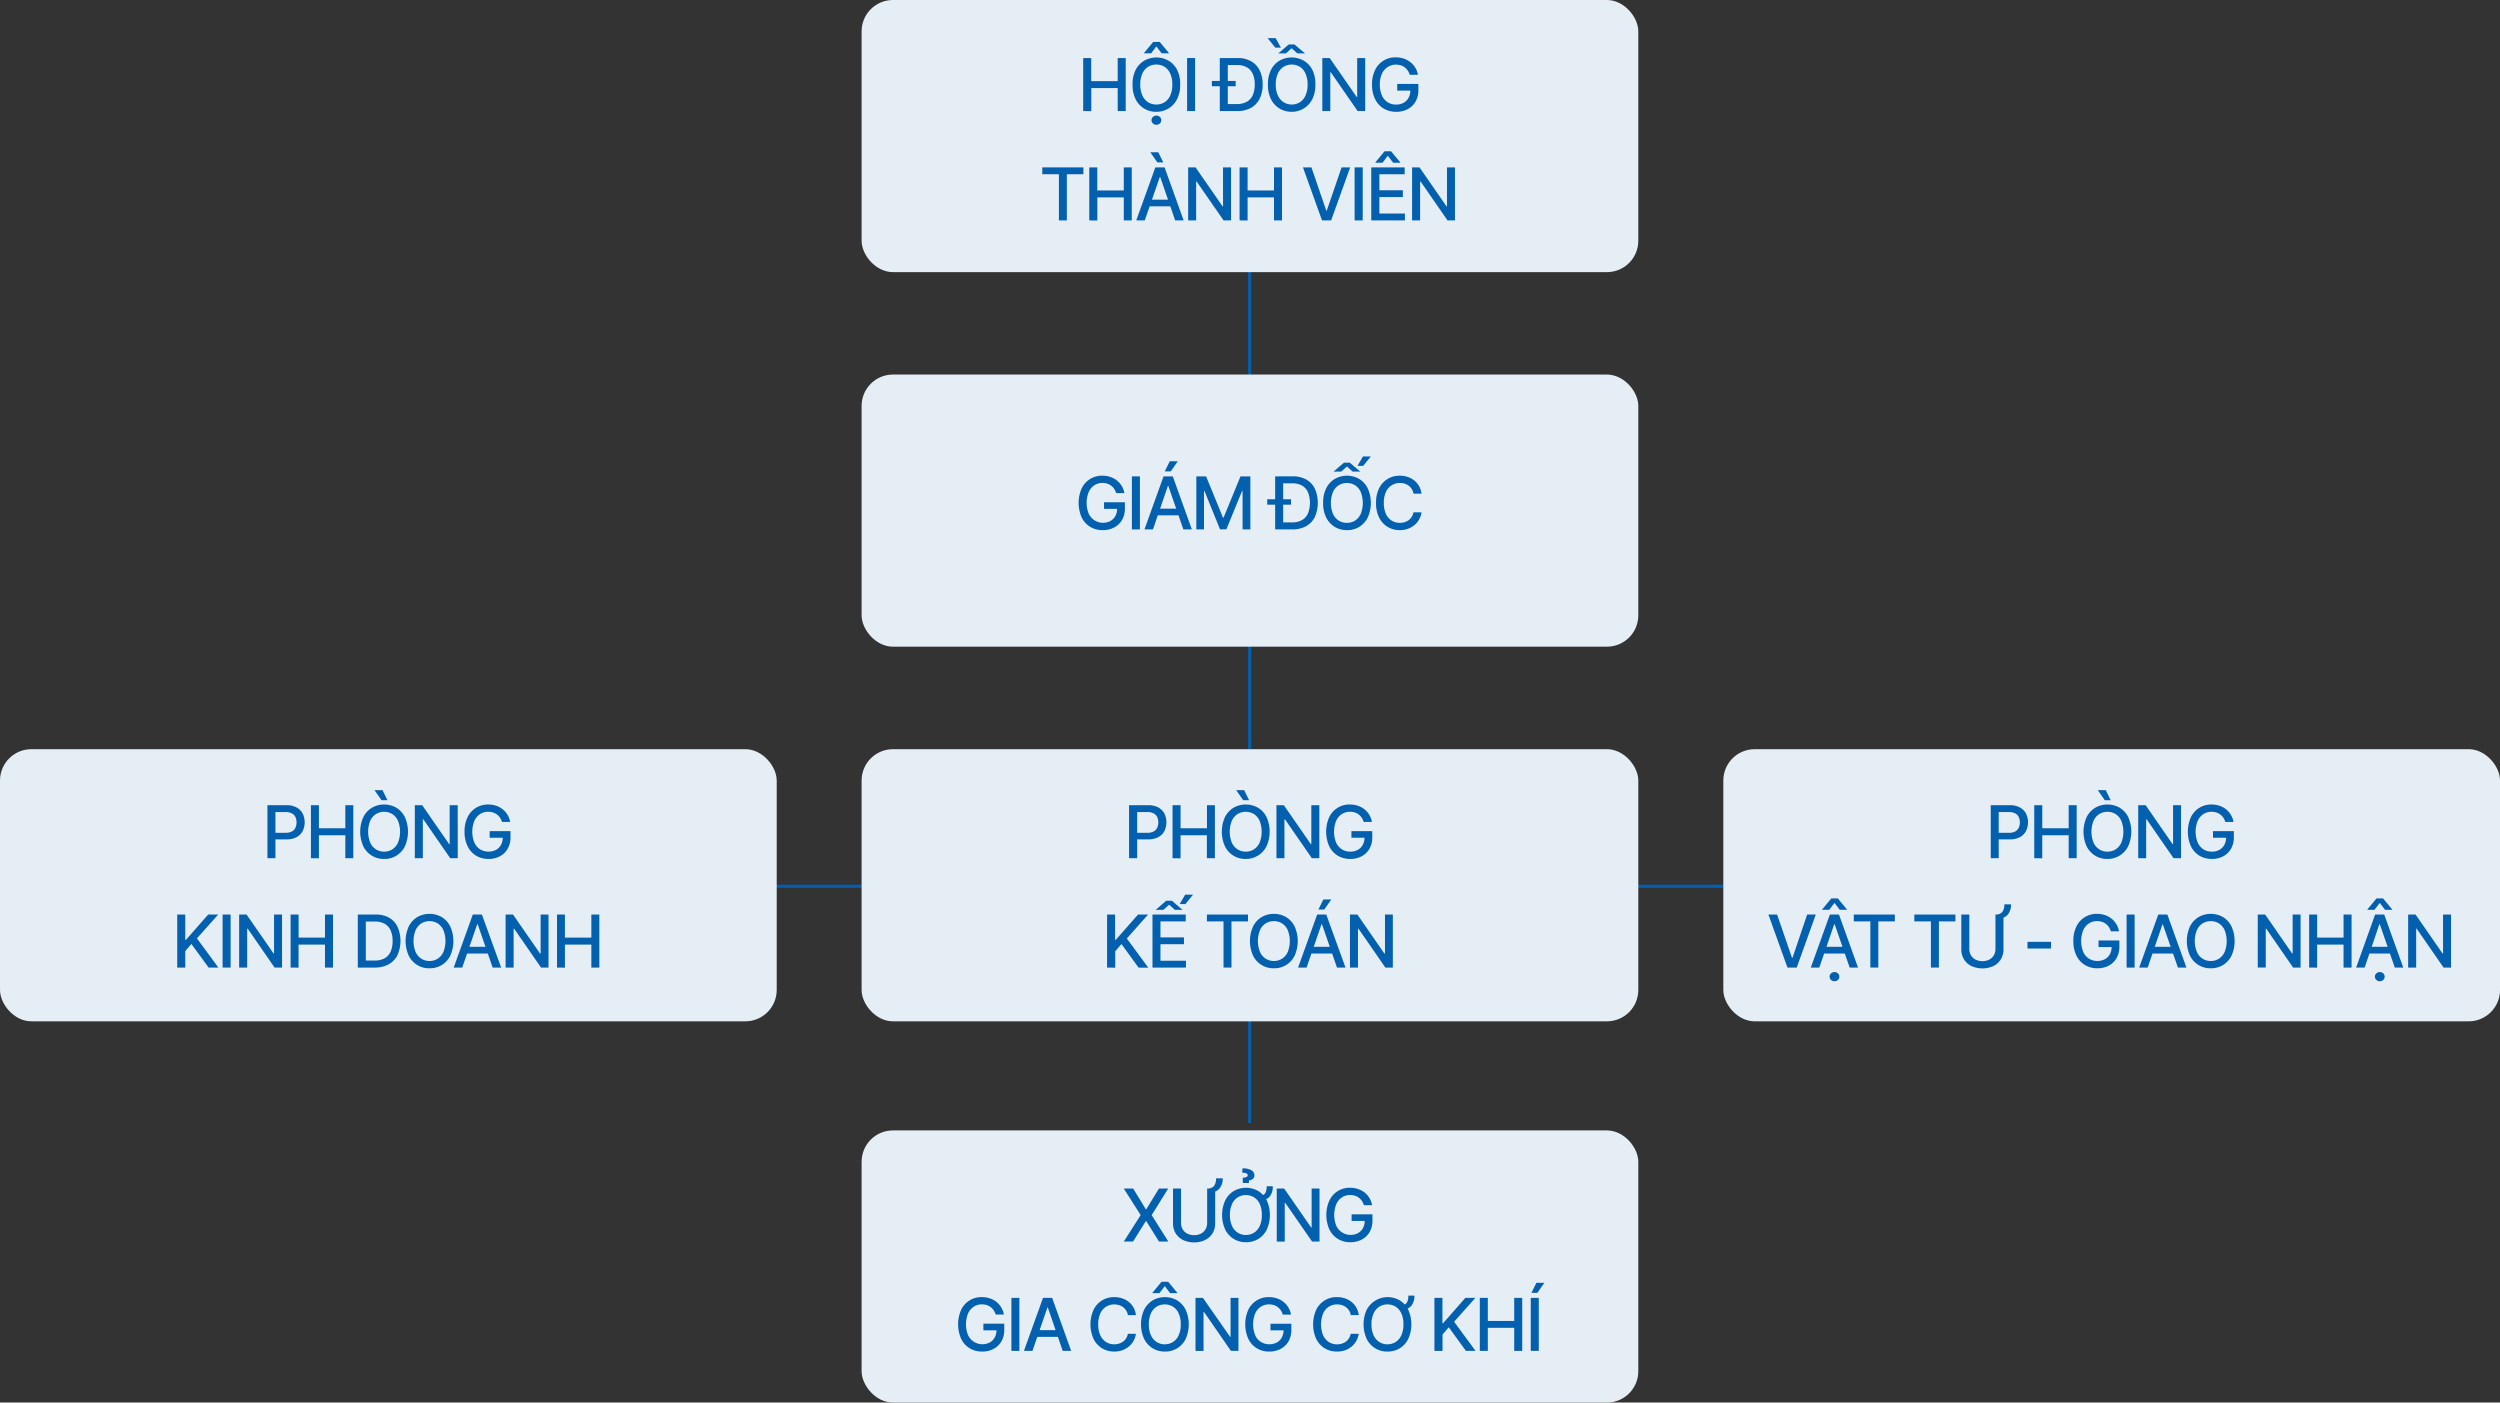
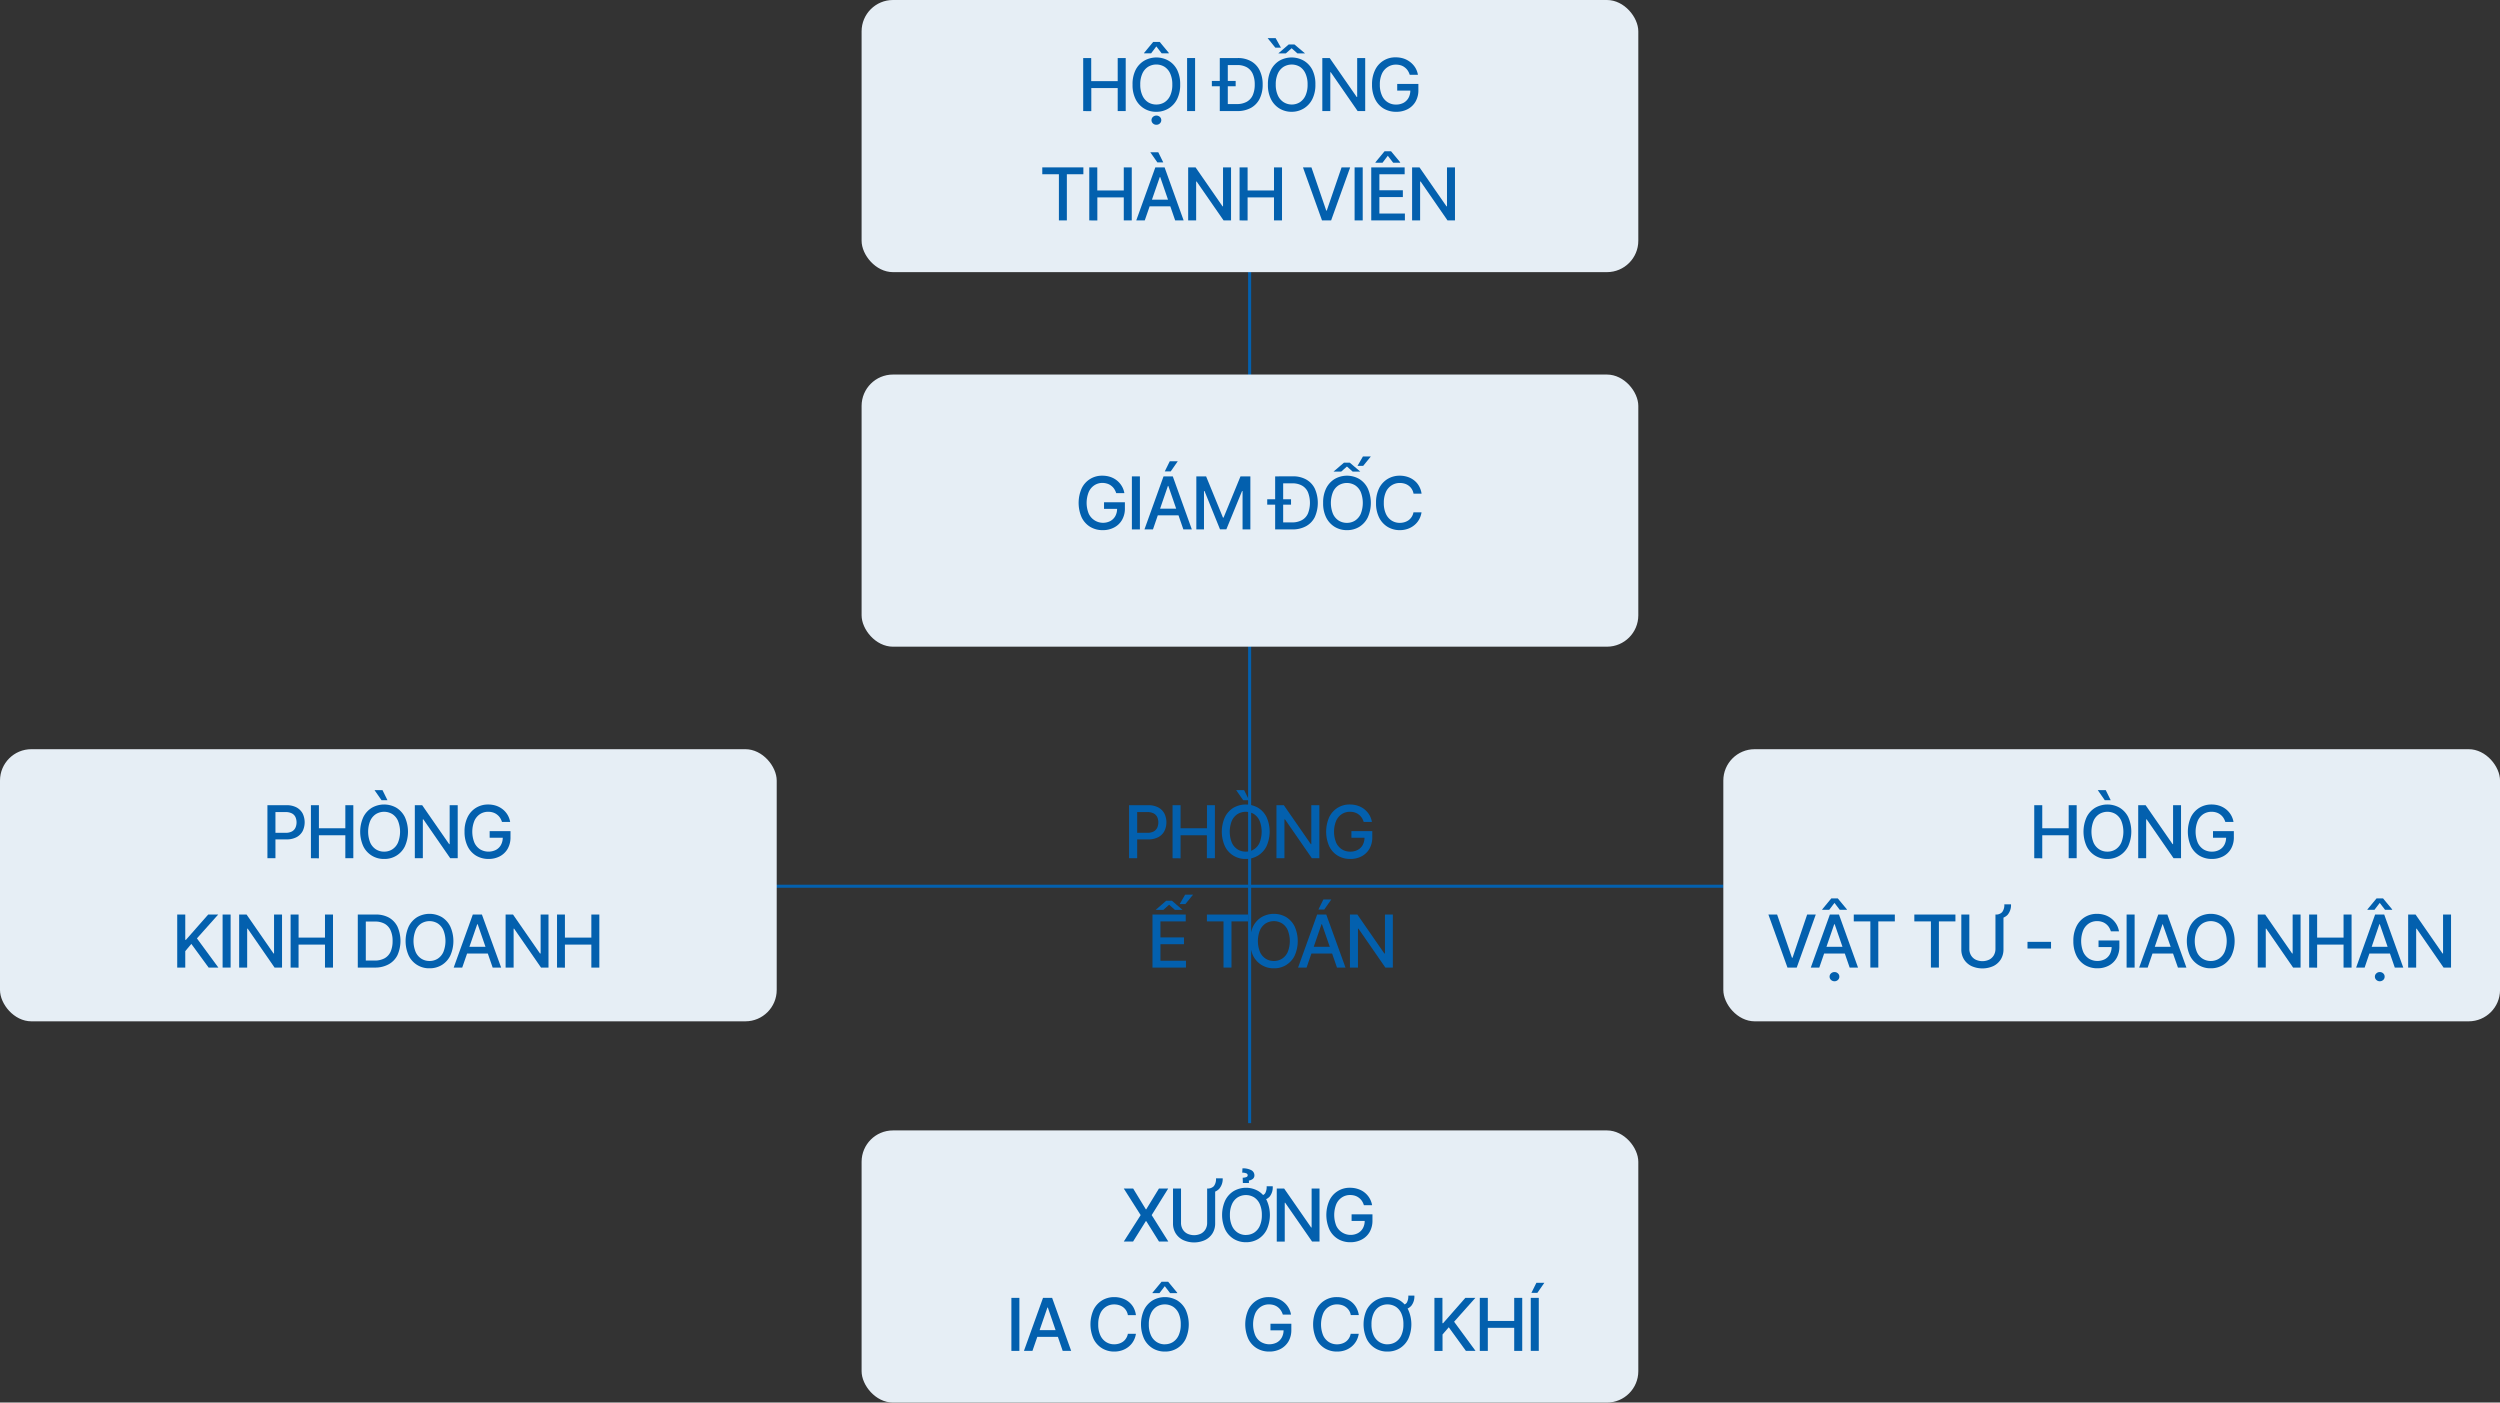
<svg xmlns="http://www.w3.org/2000/svg" viewBox="0 0 823.12 461.79">
  <rect x="0" y="0" width="823.12" height="461.79" fill="#333333" stroke="none" />
  <defs>
    <style>.cls-1{fill:none;}.cls-1,.cls-2{stroke:#0360ae;stroke-miterlimit:10;}.cls-2,.cls-4{fill:#0360ae;}.cls-3{fill:#e6eef5;}</style>
  </defs>
  <title>so-do-to-chuc</title>
  <g id="Layer_2" data-name="Layer 2">
    <g id="Layer_1-2" data-name="Layer 1">
      <line class="cls-1" x1="255.44" y1="291.79" x2="567.44" y2="291.79" />
      <line class="cls-2" x1="411.44" y1="88.79" x2="411.44" y2="369.79" />
      <rect class="cls-3" x="283.68" y="123.32" width="255.73" height="89.6" rx="10.33" />
-       <rect class="cls-3" x="283.68" y="246.67" width="255.73" height="89.6" rx="10.33" />
      <rect class="cls-3" x="283.68" width="255.73" height="89.6" rx="10.33" />
      <rect class="cls-3" x="283.68" y="372.19" width="255.73" height="89.6" rx="10.33" />
      <rect class="cls-3" x="567.4" y="246.67" width="255.73" height="89.6" rx="10.33" />
      <rect class="cls-3" y="246.67" width="255.73" height="89.6" rx="10.33" />
      <path class="cls-4" d="M356.64,36.57V19.11h2.64v7.6H368v-7.6h2.64V36.57H368V29h-8.69v7.6Z" />
      <path class="cls-4" d="M380.73,36.81a7.41,7.41,0,0,1-6.84-4.17,10.32,10.32,0,0,1-1-4.79,10.41,10.41,0,0,1,1-4.81A7.51,7.51,0,0,1,376.7,20a8.1,8.1,0,0,1,8.08,0A7.4,7.4,0,0,1,387.57,23a10.41,10.41,0,0,1,1,4.81,10.37,10.37,0,0,1-1,4.8,7.52,7.52,0,0,1-2.79,3.08A7.62,7.62,0,0,1,380.73,36.81Zm0-2.4a4.94,4.94,0,0,0,2.7-.75,5.1,5.1,0,0,0,1.87-2.22,8.39,8.39,0,0,0,.68-3.59,8.44,8.44,0,0,0-.68-3.6A5.1,5.1,0,0,0,383.43,22,5.22,5.22,0,0,0,378,22a5.12,5.12,0,0,0-1.88,2.22,8.44,8.44,0,0,0-.69,3.6,8.39,8.39,0,0,0,.69,3.59A5.12,5.12,0,0,0,378,33.66,5,5,0,0,0,380.73,34.41Zm1.75-16.84-1.76-2.29L379,17.57h-2.31v-.15l3-3.62h2.14l3,3.62v.15Zm-1.75,23.51a1.59,1.59,0,0,1-1.13-.44,1.45,1.45,0,0,1-.47-1.08,1.42,1.42,0,0,1,.47-1.07,1.7,1.7,0,0,1,2.28,0,1.42,1.42,0,0,1,.47,1.07,1.45,1.45,0,0,1-.47,1.08A1.61,1.61,0,0,1,380.73,41.08Z" />
      <path class="cls-4" d="M393.48,19.11V36.57h-2.63V19.11Z" />
      <path class="cls-4" d="M399,28.41V26.64h7.84v1.77Zm5.25-9.3V36.57h-2.64V19.11Zm3,17.46H403V34.26h4.16a6.62,6.62,0,0,0,3.31-.74,4.66,4.66,0,0,0,2-2.19,8.63,8.63,0,0,0,.65-3.51,8.41,8.41,0,0,0-.65-3.48,4.69,4.69,0,0,0-1.94-2.18,6.37,6.37,0,0,0-3.2-.74h-4.42V19.11h4.59a8.71,8.71,0,0,1,4.4,1.05,6.94,6.94,0,0,1,2.83,3,10.35,10.35,0,0,1,1,4.67,10.31,10.31,0,0,1-1,4.69,7,7,0,0,1-2.86,3A9.18,9.18,0,0,1,407.3,36.57Z" />
      <path class="cls-4" d="M420,12.56l1.75,3.14H419.9l-2.53-3.14Zm5.27,24.25a7.62,7.62,0,0,1-4-1.08,7.53,7.53,0,0,1-2.81-3.09,10.32,10.32,0,0,1-1-4.79,10.41,10.41,0,0,1,1-4.81A7.44,7.44,0,0,1,421.22,20a8.1,8.1,0,0,1,8.08,0A7.4,7.4,0,0,1,432.09,23a10.41,10.41,0,0,1,1,4.81,10.37,10.37,0,0,1-1,4.8,7.52,7.52,0,0,1-2.79,3.08A7.62,7.62,0,0,1,425.25,36.81Zm0-2.4a4.94,4.94,0,0,0,2.7-.75,5.1,5.1,0,0,0,1.87-2.22,8.39,8.39,0,0,0,.68-3.59,8.44,8.44,0,0,0-.68-3.6A5.1,5.1,0,0,0,428,22a5.22,5.22,0,0,0-5.39,0,5.12,5.12,0,0,0-1.88,2.22,8.44,8.44,0,0,0-.69,3.6,8.39,8.39,0,0,0,.69,3.59,5.12,5.12,0,0,0,1.88,2.22A5,5,0,0,0,425.25,34.41Zm.93-19.77,3.48,2.94h-2.51l-1.9-1.69-1.91,1.69h-2.48l3.42-2.94Z" />
      <path class="cls-4" d="M449.49,19.11V36.57H447l-8.85-12.79H438V36.57h-2.63V19.11h2.43l8.89,12.82h.16V19.11Z" />
      <path class="cls-4" d="M459.68,36.81a7.88,7.88,0,0,1-4.15-1.09,7.44,7.44,0,0,1-2.79-3.1,10.55,10.55,0,0,1-1-4.77,10.58,10.58,0,0,1,1-4.79,7.31,7.31,0,0,1,6.82-4.18,8.37,8.37,0,0,1,2.63.41,7.31,7.31,0,0,1,2.18,1.19A7.1,7.1,0,0,1,466,22.31a6.65,6.65,0,0,1,.85,2.32h-2.7a5.46,5.46,0,0,0-.65-1.4,4.31,4.31,0,0,0-1-1.05,4,4,0,0,0-1.29-.67,5.38,5.38,0,0,0-1.6-.23,4.78,4.78,0,0,0-2.66.76A5.12,5.12,0,0,0,455,24.26a8.34,8.34,0,0,0-.69,3.58,8.39,8.39,0,0,0,.69,3.59,4.94,4.94,0,0,0,4.64,3,5.16,5.16,0,0,0,2.48-.58,4.17,4.17,0,0,0,1.64-1.64,5,5,0,0,0,.58-2.5l.69.13h-5V27.64H467v2a7.46,7.46,0,0,1-.93,3.8,6.44,6.44,0,0,1-2.58,2.49A7.93,7.93,0,0,1,459.68,36.81Z" />
      <path class="cls-4" d="M343.17,57.37V55.11H356.7v2.26h-5.44v15.2h-2.62V57.37Z" />
      <path class="cls-4" d="M358.64,72.57V55.11h2.64v7.6H370v-7.6h2.63V72.57H370V65h-8.7v7.6Z" />
      <path class="cls-4" d="M376.91,72.57h-2.8l6.28-17.46h3.05l6.27,17.46h-2.79L382,58.29h-.14Zm.47-6.83h9.06v2.2h-9.06Zm3.68-12.27-2.32-3.33h2.63L383,53.47Z" />
      <path class="cls-4" d="M405.32,55.11V72.57h-2.46L394,59.78h-.17V72.57H391.2V55.11h2.44l8.88,12.82h.16V55.11Z" />
      <path class="cls-4" d="M408.13,72.57V55.11h2.64v7.6h8.69v-7.6h2.64V72.57h-2.64V65h-8.69v7.6Z" />
      <path class="cls-4" d="M431.79,55.11l4.87,14.22h.18l4.87-14.22h2.83l-6.27,17.46h-3L429,55.11Z" />
      <path class="cls-4" d="M448.67,55.11V72.57H446V55.11Z" />
      <path class="cls-4" d="M451.48,72.57V55.11h11v2.26h-8.32v5.27h7.73v2.25h-7.73v5.42h8.4v2.26Zm7.21-19-1.76-2.29-1.73,2.29h-2.33v-.15l3-3.62H458l3,3.62v.15Z" />
      <path class="cls-4" d="M479.05,55.11V72.57h-2.46l-8.84-12.79h-.18V72.57h-2.64V55.11h2.44l8.88,12.82h.17V55.11Z" />
      <path class="cls-4" d="M363.09,174.55a7.89,7.89,0,0,1-4.16-1.09,7.44,7.44,0,0,1-2.79-3.1,11.87,11.87,0,0,1,0-9.56,7.34,7.34,0,0,1,6.82-4.18,8.33,8.33,0,0,1,2.63.41,7.19,7.19,0,0,1,2.18,1.19,6.91,6.91,0,0,1,1.58,1.83,6.73,6.73,0,0,1,.85,2.32h-2.69a5.83,5.83,0,0,0-.66-1.4,4.12,4.12,0,0,0-1-1.05,4,4,0,0,0-1.29-.67A5.33,5.33,0,0,0,363,159a4.8,4.8,0,0,0-2.66.76,5.1,5.1,0,0,0-1.87,2.22,9.53,9.53,0,0,0,0,7.17,5.22,5.22,0,0,0,7.11,2.4,4.17,4.17,0,0,0,1.64-1.64,5,5,0,0,0,.58-2.5l.7.13h-5v-2.18h6.87v2a7.43,7.43,0,0,1-.93,3.8,6.38,6.38,0,0,1-2.58,2.49A7.81,7.81,0,0,1,363.09,174.55Z" />
      <path class="cls-4" d="M375.31,156.85v17.46h-2.64V156.85Z" />
      <path class="cls-4" d="M379.61,174.31h-2.8l6.28-17.46h3.05l6.27,17.46h-2.79L384.67,160h-.14Zm.47-6.83h9.06v2.2h-9.06Zm3.42-12.27,1.64-3.33h2.63l-2.31,3.33Z" />
      <path class="cls-4" d="M393.89,156.85h3.22l5.55,13.57h.2l5.57-13.57h3.25v17.46h-2.57V161.68h-.17l-5.17,12.61h-2.08l-5.11-12.62h-.17v12.64h-2.52Z" />
      <path class="cls-4" d="M417.23,166.15v-1.77h7.84v1.77Zm5.25-9.3v17.46h-2.64V156.85Zm3,17.46h-4.31V172h4.16a6.62,6.62,0,0,0,3.31-.75,4.55,4.55,0,0,0,2-2.19,9.65,9.65,0,0,0,0-7,4.62,4.62,0,0,0-1.94-2.17,6.29,6.29,0,0,0-3.2-.75h-4.42v-2.31h4.59a8.71,8.71,0,0,1,4.4,1.05,6.94,6.94,0,0,1,2.83,3,11.61,11.61,0,0,1,0,9.36,7,7,0,0,1-2.87,3A9.14,9.14,0,0,1,425.5,174.31Z" />
      <path class="cls-4" d="M443.45,174.55a7.62,7.62,0,0,1-4-1.08,7.53,7.53,0,0,1-2.81-3.09,10.31,10.31,0,0,1-1-4.78,10.42,10.42,0,0,1,1-4.82,7.5,7.5,0,0,1,2.81-3.08,8.1,8.1,0,0,1,8.08,0,7.46,7.46,0,0,1,2.79,3.08,11.72,11.72,0,0,1,0,9.61,7.52,7.52,0,0,1-2.79,3.08A7.62,7.62,0,0,1,443.45,174.55Zm0-2.4a4.94,4.94,0,0,0,2.7-.75,5.1,5.1,0,0,0,1.87-2.22,9.84,9.84,0,0,0,0-7.19,5.1,5.1,0,0,0-1.87-2.22,5.22,5.22,0,0,0-5.39,0,5.12,5.12,0,0,0-1.88,2.22,9.71,9.71,0,0,0,0,7.19,5.12,5.12,0,0,0,1.88,2.22A5,5,0,0,0,443.45,172.15Zm-4.4-16.87,3.45-2.95h1.9l3.48,2.95h-2.51l-1.89-1.68-1.9,1.68Zm7.91-1.9,1.79-3.1h2.6l-2.52,3.1Z" />
      <path class="cls-4" d="M460.86,174.55a7.66,7.66,0,0,1-4-1.08,7.51,7.51,0,0,1-2.8-3.09,10.44,10.44,0,0,1-1-4.78,10.55,10.55,0,0,1,1-4.82,7.48,7.48,0,0,1,2.8-3.08,7.6,7.6,0,0,1,4-1.08,8.12,8.12,0,0,1,2.59.4,6.77,6.77,0,0,1,2.17,1.16,6.22,6.22,0,0,1,1.59,1.86,7.1,7.1,0,0,1,.84,2.5H465.4a4,4,0,0,0-.57-1.51,4,4,0,0,0-1-1.1,4.35,4.35,0,0,0-1.34-.68,5.44,5.44,0,0,0-1.58-.23,4.91,4.91,0,0,0-2.7.76A5.07,5.07,0,0,0,456.3,162a8.6,8.6,0,0,0-.68,3.6,8.39,8.39,0,0,0,.69,3.59,5.1,5.1,0,0,0,1.89,2.21,4.92,4.92,0,0,0,2.68.75,5.37,5.37,0,0,0,1.57-.23,4.71,4.71,0,0,0,1.35-.66,4.24,4.24,0,0,0,1-1.09,4.06,4.06,0,0,0,.58-1.48h2.65a6.66,6.66,0,0,1-.81,2.37,6.31,6.31,0,0,1-1.56,1.85,6.93,6.93,0,0,1-2.16,1.21A7.89,7.89,0,0,1,460.86,174.55Z" />
      <path class="cls-4" d="M371.74,282.57V265.11H378a6.92,6.92,0,0,1,3.37.74,4.89,4.89,0,0,1,2,2,6.57,6.57,0,0,1,0,5.78,4.8,4.8,0,0,1-2,2,7,7,0,0,1-3.38.74h-4.26V274.2h4a4.32,4.32,0,0,0,2.11-.44,2.78,2.78,0,0,0,1.17-1.23,4.37,4.37,0,0,0,0-3.52,2.68,2.68,0,0,0-1.18-1.2,4.44,4.44,0,0,0-2.11-.44h-3.31v15.2Z" />
      <path class="cls-4" d="M386.06,282.57V265.11h2.64v7.59h8.69v-7.59H400v17.46h-2.64V275H388.7v7.6Z" />
      <path class="cls-4" d="M410.15,282.81a7.41,7.41,0,0,1-6.84-4.17,11.7,11.7,0,0,1,0-9.6,7.6,7.6,0,0,1,2.81-3.09,8.16,8.16,0,0,1,8.08,0A7.49,7.49,0,0,1,417,269a11.72,11.72,0,0,1,0,9.61,7.52,7.52,0,0,1-2.79,3.08A7.62,7.62,0,0,1,410.15,282.81Zm0-2.41a4.94,4.94,0,0,0,2.7-.75,5.07,5.07,0,0,0,1.87-2.21,9.84,9.84,0,0,0,0-7.19,5.1,5.1,0,0,0-1.87-2.22,5.22,5.22,0,0,0-5.39,0,5.12,5.12,0,0,0-1.88,2.22,9.71,9.71,0,0,0,0,7.19,5.09,5.09,0,0,0,1.88,2.21A5,5,0,0,0,410.15,280.4Zm-.84-16.93L407,260.14h2.62l1.65,3.33Z" />
      <path class="cls-4" d="M434.39,265.11v17.46h-2.46l-8.85-12.8h-.18v12.8h-2.63V265.11h2.43l8.89,12.82h.16V265.11Z" />
      <path class="cls-4" d="M444.58,282.81a7.88,7.88,0,0,1-4.15-1.09,7.44,7.44,0,0,1-2.79-3.1,11.89,11.89,0,0,1,0-9.57,7.35,7.35,0,0,1,6.82-4.17,8.37,8.37,0,0,1,2.63.41,7.31,7.31,0,0,1,2.18,1.19,7.05,7.05,0,0,1,1.58,1.82,6.78,6.78,0,0,1,.85,2.33H449a5.46,5.46,0,0,0-.65-1.4,4.31,4.31,0,0,0-1-1.05,4,4,0,0,0-1.29-.67,5.07,5.07,0,0,0-1.6-.23,4.85,4.85,0,0,0-2.66.75,5.2,5.2,0,0,0-1.88,2.23,9.66,9.66,0,0,0,0,7.17,5.21,5.21,0,0,0,1.9,2.22,5.1,5.1,0,0,0,2.74.75,5.05,5.05,0,0,0,2.48-.58,4.08,4.08,0,0,0,1.64-1.63,5.08,5.08,0,0,0,.58-2.5l.69.13h-5v-2.18h6.87v2a7.47,7.47,0,0,1-.93,3.81,6.44,6.44,0,0,1-2.58,2.49A7.93,7.93,0,0,1,444.58,282.81Z" />
-       <path class="cls-4" d="M364.5,318.57V301.11h2.64v8.34h.21l7.34-8.34H378L371,309l7.07,9.61h-3.18l-5.65-7.79-2.05,2.38v5.41Z" />
      <path class="cls-4" d="M379.45,318.57V301.11H390.4v2.26h-8.32v5.26h7.74v2.25h-7.74v5.43h8.4v2.26Zm1.05-19,3.46-3h1.9l3.48,3h-2.51l-1.9-1.69-1.9,1.69Zm7.91-1.9,1.79-3.1h2.6l-2.52,3.1Z" />
      <path class="cls-4" d="M397.37,303.37v-2.26H410.9v2.26h-5.44v15.2h-2.62v-15.2Z" />
      <path class="cls-4" d="M419.42,318.81a7.44,7.44,0,0,1-6.85-4.17,11.7,11.7,0,0,1,0-9.6,7.55,7.55,0,0,1,2.82-3.09,8.14,8.14,0,0,1,8.07,0,7.58,7.58,0,0,1,2.8,3.09,11.83,11.83,0,0,1,0,9.61,7.4,7.4,0,0,1-6.84,4.16Zm0-2.41a4.91,4.91,0,0,0,2.69-.75,5,5,0,0,0,1.87-2.21,9.71,9.71,0,0,0,0-7.19,5,5,0,0,0-1.87-2.22,5.2,5.2,0,0,0-5.38,0,5.12,5.12,0,0,0-1.88,2.22,9.71,9.71,0,0,0,0,7.19,5.09,5.09,0,0,0,1.88,2.21A4.93,4.93,0,0,0,419.42,316.4Z" />
      <path class="cls-4" d="M430.19,318.57h-2.8l6.28-17.46h3L443,318.57H440.2l-4.95-14.28h-.14Zm.47-6.83h9v2.2h-9Zm3.42-12.27,1.64-3.33h2.62L436,299.47Z" />
      <path class="cls-4" d="M458.59,301.11v17.46h-2.46l-8.85-12.8h-.17v12.8h-2.64V301.11h2.44l8.88,12.82H456V301.11Z" />
      <path class="cls-4" d="M373.09,391.32l4.17,6.84h.14l4.18-6.84h3.05l-5.44,8.75,5.48,8.71H381.6l-4.2-6.73h-.14l-4.2,6.73H370l5.56-8.71L370,391.32Z" />
      <path class="cls-4" d="M397.45,391.32h2.64v11.49a6.13,6.13,0,0,1-.86,3.24,6,6,0,0,1-2.42,2.21,8.65,8.65,0,0,1-7.31,0,6,6,0,0,1-2.43-2.21,6.13,6.13,0,0,1-.86-3.24V391.32h2.64V402.6a4.14,4.14,0,0,0,.52,2.1,3.72,3.72,0,0,0,1.49,1.45,5.23,5.23,0,0,0,4.59,0,3.75,3.75,0,0,0,1.48-1.45,4.14,4.14,0,0,0,.52-2.1Zm.82,1.33-.82-1.33a2.78,2.78,0,0,0,2.22-.8,3.9,3.9,0,0,0,.7-2.55h2.2a4.93,4.93,0,0,1-1.15,3.44A4,4,0,0,1,398.27,392.65Z" />
      <path class="cls-4" d="M410.21,409a7.62,7.62,0,0,1-4-1.08,7.53,7.53,0,0,1-2.81-3.09,11.68,11.68,0,0,1,0-9.59,7.53,7.53,0,0,1,2.81-3.09,8.1,8.1,0,0,1,8.08,0,7.49,7.49,0,0,1,2.79,3.09,11.7,11.7,0,0,1,0,9.6,7.52,7.52,0,0,1-2.79,3.08A7.62,7.62,0,0,1,410.21,409Zm0-2.4a4.94,4.94,0,0,0,2.7-.75,5.1,5.1,0,0,0,1.87-2.22,8.5,8.5,0,0,0,.68-3.58,8.61,8.61,0,0,0-.68-3.61,5.1,5.1,0,0,0-1.87-2.22,5.22,5.22,0,0,0-5.39,0,5.12,5.12,0,0,0-1.88,2.22,8.45,8.45,0,0,0-.69,3.61,8.34,8.34,0,0,0,.69,3.58,5.12,5.12,0,0,0,1.88,2.22A5,5,0,0,0,410.21,406.62Zm1-17.09h-2l-.06-1.75a3.32,3.32,0,0,0,1.27-.24.61.61,0,0,0,.38-.58.69.69,0,0,0-.53-.65,3.64,3.64,0,0,0-1.27-.2l.08-1.41a5.74,5.74,0,0,1,2.93.61,1.91,1.91,0,0,1,1,1.65,1.47,1.47,0,0,1-.57,1.25,3,3,0,0,1-1.24.51Zm4.29,5.66-.54-1.55a1.75,1.75,0,0,0,1.6-.75,4.32,4.32,0,0,0,.48-2.29h2a4.94,4.94,0,0,1-.95,3.33A3.81,3.81,0,0,1,415.53,395.19Z" />
      <path class="cls-4" d="M434.45,391.32v17.46H432L423.14,396H423v12.79h-2.63V391.32h2.43l8.89,12.82h.16V391.32Z" />
      <path class="cls-4" d="M444.64,409a7.76,7.76,0,0,1-4.15-1.09,7.44,7.44,0,0,1-2.79-3.1,11.87,11.87,0,0,1,0-9.56,7.31,7.31,0,0,1,6.82-4.18,8.1,8.1,0,0,1,2.63.42,6.79,6.79,0,0,1,3.76,3,6.73,6.73,0,0,1,.85,2.32h-2.7a5.46,5.46,0,0,0-.65-1.4,4.51,4.51,0,0,0-1-1.05,4.17,4.17,0,0,0-1.29-.67,5.38,5.38,0,0,0-1.6-.23,4.78,4.78,0,0,0-2.66.76,5.12,5.12,0,0,0-1.88,2.22,9.66,9.66,0,0,0,0,7.17,5.22,5.22,0,0,0,7.11,2.4,4.2,4.2,0,0,0,1.65-1.64,5,5,0,0,0,.58-2.49l.69.12h-5v-2.18h6.87v2a7.47,7.47,0,0,1-.93,3.81,6.42,6.42,0,0,1-2.58,2.48A7.82,7.82,0,0,1,444.64,409Z" />
-       <path class="cls-4" d="M323.41,445a7.8,7.8,0,0,1-4.16-1.09,7.44,7.44,0,0,1-2.79-3.1,11.87,11.87,0,0,1,0-9.56,7.34,7.34,0,0,1,6.82-4.18,8.06,8.06,0,0,1,2.63.42,6.79,6.79,0,0,1,3.76,3,6.73,6.73,0,0,1,.85,2.32h-2.69a5.83,5.83,0,0,0-.66-1.4,4.12,4.12,0,0,0-1-1.05,4.17,4.17,0,0,0-1.29-.67,5.33,5.33,0,0,0-1.6-.23,4.8,4.8,0,0,0-2.66.76,5.18,5.18,0,0,0-1.88,2.22,9.66,9.66,0,0,0,0,7.17,5.23,5.23,0,0,0,7.12,2.4,4.17,4.17,0,0,0,1.64-1.64,5,5,0,0,0,.58-2.49l.7.12h-5v-2.18h6.87v2a7.47,7.47,0,0,1-.93,3.81,6.42,6.42,0,0,1-2.58,2.48A7.81,7.81,0,0,1,323.41,445Z" />
      <path class="cls-4" d="M335.63,427.32v17.46H333V427.32Z" />
      <path class="cls-4" d="M339.93,444.78h-2.8l6.28-17.46h3l6.27,17.46h-2.79L345,430.5h-.14Zm.47-6.83h9.06v2.21H340.4Z" />
      <path class="cls-4" d="M366.85,445a7.6,7.6,0,0,1-4-1.08,7.44,7.44,0,0,1-2.8-3.09,11.78,11.78,0,0,1,0-9.59,7.51,7.51,0,0,1,2.8-3.09,7.62,7.62,0,0,1,4-1.08,8.12,8.12,0,0,1,2.59.4,6.82,6.82,0,0,1,2.18,1.16,6.31,6.31,0,0,1,1.58,1.86A7.17,7.17,0,0,1,374,433h-2.65a4.19,4.19,0,0,0-.56-1.51,4.29,4.29,0,0,0-1-1.1,4.51,4.51,0,0,0-1.35-.68,5.44,5.44,0,0,0-1.58-.23,4.91,4.91,0,0,0-2.7.76,5.07,5.07,0,0,0-1.89,2.22,8.6,8.6,0,0,0-.68,3.6,8.39,8.39,0,0,0,.69,3.59,5.1,5.1,0,0,0,1.89,2.21,4.92,4.92,0,0,0,2.68.75,5.32,5.32,0,0,0,1.57-.23,4.46,4.46,0,0,0,1.35-.66,3.92,3.92,0,0,0,1-1.09,4.06,4.06,0,0,0,.58-1.48H374a6.66,6.66,0,0,1-.81,2.37,6.43,6.43,0,0,1-1.55,1.85,7.09,7.09,0,0,1-2.17,1.21A7.85,7.85,0,0,1,366.85,445Z" />
      <path class="cls-4" d="M383.51,445a7.62,7.62,0,0,1-4-1.08,7.53,7.53,0,0,1-2.81-3.09,11.68,11.68,0,0,1,0-9.59,7.53,7.53,0,0,1,2.81-3.09,8.08,8.08,0,0,1,8.07,0,7.51,7.51,0,0,1,2.8,3.09,11.8,11.8,0,0,1,0,9.6,7.4,7.4,0,0,1-6.84,4.16Zm0-2.4a4.94,4.94,0,0,0,2.7-.75,5.1,5.1,0,0,0,1.87-2.22,8.5,8.5,0,0,0,.68-3.58,8.61,8.61,0,0,0-.68-3.61,5.1,5.1,0,0,0-1.87-2.22,5.22,5.22,0,0,0-5.39,0,5.12,5.12,0,0,0-1.88,2.22,8.45,8.45,0,0,0-.69,3.61,8.34,8.34,0,0,0,.69,3.58,5.12,5.12,0,0,0,1.88,2.22A4.93,4.93,0,0,0,383.51,442.62Zm1.75-16.84-1.76-2.29-1.75,2.29h-2.3v-.14l3-3.62h2.15l3,3.62v.14Z" />
-       <path class="cls-4" d="M407.75,427.32v17.46h-2.47L396.44,432h-.18v12.79h-2.64V427.32h2.44L405,440.14h.16V427.32Z" />
      <path class="cls-4" d="M417.94,445a7.76,7.76,0,0,1-4.15-1.09,7.44,7.44,0,0,1-2.79-3.1,11.87,11.87,0,0,1,0-9.56,7.31,7.31,0,0,1,6.81-4.18,8,8,0,0,1,2.63.42,6.85,6.85,0,0,1,2.18,1.18,6.76,6.76,0,0,1,2.44,4.15h-2.7a5.16,5.16,0,0,0-.66-1.4,4.27,4.27,0,0,0-1-1.05,4.17,4.17,0,0,0-1.29-.67,5.43,5.43,0,0,0-1.6-.23,4.76,4.76,0,0,0-2.66.76,5.12,5.12,0,0,0-1.88,2.22,9.66,9.66,0,0,0,0,7.17,5,5,0,0,0,1.9,2.22,5.42,5.42,0,0,0,5.21.18,4.11,4.11,0,0,0,1.64-1.64,4.93,4.93,0,0,0,.59-2.49l.69.12h-5v-2.18h6.87v2a7.47,7.47,0,0,1-.93,3.81,6.55,6.55,0,0,1-2.58,2.48A7.82,7.82,0,0,1,417.94,445Z" />
      <path class="cls-4" d="M440.16,445a7.62,7.62,0,0,1-4-1.08,7.44,7.44,0,0,1-2.8-3.09,11.78,11.78,0,0,1,0-9.59,7.38,7.38,0,0,1,6.83-4.17,8.18,8.18,0,0,1,2.6.4,6.88,6.88,0,0,1,2.17,1.16,6.49,6.49,0,0,1,1.59,1.86,7.38,7.38,0,0,1,.84,2.5h-2.65a4,4,0,0,0-.57-1.51,4.25,4.25,0,0,0-2.37-1.78,5.37,5.37,0,0,0-1.57-.23,4.88,4.88,0,0,0-4.59,3,9.71,9.71,0,0,0,0,7.19,5.1,5.1,0,0,0,1.89,2.21,5,5,0,0,0,2.68.75,5.32,5.32,0,0,0,1.57-.23,4.25,4.25,0,0,0,1.35-.66,4.11,4.11,0,0,0,1-1.09,4.24,4.24,0,0,0,.58-1.48h2.65a7.08,7.08,0,0,1-.81,2.37,6.63,6.63,0,0,1-1.56,1.85,7,7,0,0,1-2.17,1.21A7.85,7.85,0,0,1,440.16,445Z" />
      <path class="cls-4" d="M456.82,445a7.41,7.41,0,0,1-6.84-4.17,11.68,11.68,0,0,1,0-9.59,7.83,7.83,0,0,1,10.89-3.09,7.49,7.49,0,0,1,2.79,3.09,11.7,11.7,0,0,1,0,9.6,7.52,7.52,0,0,1-2.79,3.08A7.62,7.62,0,0,1,456.82,445Zm0-2.4a4.94,4.94,0,0,0,2.7-.75,5.1,5.1,0,0,0,1.87-2.22,8.35,8.35,0,0,0,.68-3.58,8.46,8.46,0,0,0-.68-3.61,5.1,5.1,0,0,0-1.87-2.22,5.22,5.22,0,0,0-5.39,0,5.12,5.12,0,0,0-1.88,2.22,8.45,8.45,0,0,0-.69,3.61,8.34,8.34,0,0,0,.69,3.58,5.12,5.12,0,0,0,1.88,2.22A5,5,0,0,0,456.82,442.62Zm5.32-11.43-.53-1.55a1.74,1.74,0,0,0,1.59-.75,4.32,4.32,0,0,0,.48-2.29h2a4.94,4.94,0,0,1-1,3.33A3.81,3.81,0,0,1,462.14,431.19Z" />
      <path class="cls-4" d="M472.28,444.78V427.32h2.64v8.35h.21l7.33-8.35h3.3l-7,7.86,7.06,9.6h-3.17L477,437l-2.05,2.38v5.41Z" />
      <path class="cls-4" d="M487.22,444.78V427.32h2.64v7.6h8.69v-7.6h2.64v17.46h-2.64v-7.6h-8.69v7.6Z" />
      <path class="cls-4" d="M506.64,427.32v17.46H504V427.32Zm-2.43-1.64,1.65-3.33h2.62l-2.31,3.33Z" />
      <path class="cls-4" d="M88.05,282.57V265.11h6.24a6.9,6.9,0,0,1,3.36.74,5,5,0,0,1,2,2,6.66,6.66,0,0,1,0,5.78,4.91,4.91,0,0,1-2,2,7,7,0,0,1-3.38.74H90V274.2h4a4.25,4.25,0,0,0,2.1-.44,2.67,2.67,0,0,0,1.17-1.23,4.37,4.37,0,0,0,0-3.52,2.61,2.61,0,0,0-1.17-1.2,4.47,4.47,0,0,0-2.11-.44H90.69v15.2Z" />
      <path class="cls-4" d="M102.37,282.57V265.11H105v7.59h8.7v-7.59h2.63v17.46h-2.63V275H105v7.6Z" />
      <path class="cls-4" d="M126.47,282.81a7.44,7.44,0,0,1-6.85-4.17,11.7,11.7,0,0,1,0-9.6,7.55,7.55,0,0,1,2.82-3.09,8.14,8.14,0,0,1,8.07,0,7.58,7.58,0,0,1,2.8,3.09,11.83,11.83,0,0,1,0,9.61,7.4,7.4,0,0,1-6.84,4.16Zm0-2.41a4.91,4.91,0,0,0,2.69-.75,5,5,0,0,0,1.87-2.21,9.71,9.71,0,0,0,0-7.19,5,5,0,0,0-1.87-2.22,5.2,5.2,0,0,0-5.38,0,5.12,5.12,0,0,0-1.88,2.22,9.71,9.71,0,0,0,0,7.19,5.09,5.09,0,0,0,1.88,2.21A4.93,4.93,0,0,0,126.47,280.4Zm-.85-16.93-2.32-3.33h2.63l1.64,3.33Z" />
      <path class="cls-4" d="M150.7,265.11v17.46h-2.46l-8.85-12.8h-.17v12.8h-2.64V265.11H139l8.88,12.82h.17V265.11Z" />
      <path class="cls-4" d="M160.9,282.81a7.92,7.92,0,0,1-4.16-1.09,7.44,7.44,0,0,1-2.79-3.1,10.69,10.69,0,0,1-1-4.77,10.49,10.49,0,0,1,1-4.8,7.4,7.4,0,0,1,2.78-3.09,7.57,7.57,0,0,1,4-1.08,8.28,8.28,0,0,1,2.63.41,7.19,7.19,0,0,1,2.18,1.19,6.69,6.69,0,0,1,1.58,1.82,6.78,6.78,0,0,1,.85,2.33h-2.69a5.48,5.48,0,0,0-.66-1.4,4.27,4.27,0,0,0-1-1.05,4.12,4.12,0,0,0-1.3-.67,5,5,0,0,0-1.6-.23,4.88,4.88,0,0,0-2.66.75,5.19,5.19,0,0,0-1.87,2.23,9.66,9.66,0,0,0,0,7.17,5.14,5.14,0,0,0,1.9,2.22,5.46,5.46,0,0,0,5.21.17,4.08,4.08,0,0,0,1.64-1.63,5.08,5.08,0,0,0,.59-2.5l.69.13h-5v-2.18h6.86v2a7.47,7.47,0,0,1-.93,3.81,6.44,6.44,0,0,1-2.58,2.49A7.89,7.89,0,0,1,160.9,282.81Z" />
      <path class="cls-4" d="M58.35,318.57V301.11H61v8.34h.21l7.34-8.34h3.29l-7,7.85,7.06,9.61H68.69L63,310.78l-2,2.38v5.41Z" />
      <path class="cls-4" d="M75.93,301.11v17.46H73.29V301.11Z" />
      <path class="cls-4" d="M92.86,301.11v17.46H90.4l-8.84-12.8h-.18v12.8H78.74V301.11h2.44l8.88,12.82h.17V301.11Z" />
      <path class="cls-4" d="M95.68,318.57V301.11h2.63v7.59H107v-7.59h2.64v17.46H107V311h-8.7v7.6Z" />
      <path class="cls-4" d="M120.44,301.11v17.46H117.8V301.11Zm3,17.46h-4.31v-2.31h4.16a6.68,6.68,0,0,0,3.32-.74,4.69,4.69,0,0,0,2-2.19,8.63,8.63,0,0,0,.65-3.51,8.25,8.25,0,0,0-.65-3.48,4.64,4.64,0,0,0-1.94-2.18,6.37,6.37,0,0,0-3.2-.74h-4.41v-2.31h4.58a8.81,8.81,0,0,1,4.4,1,7,7,0,0,1,2.83,3,11.61,11.61,0,0,1,0,9.36,7,7,0,0,1-2.86,3A9.15,9.15,0,0,1,123.46,318.57Z" />
      <path class="cls-4" d="M141.42,318.81a7.41,7.41,0,0,1-6.85-4.17,11.7,11.7,0,0,1,0-9.6,7.6,7.6,0,0,1,2.81-3.09,8.16,8.16,0,0,1,8.08,0,7.49,7.49,0,0,1,2.79,3.09,11.72,11.72,0,0,1,0,9.61,7.52,7.52,0,0,1-2.79,3.08A7.61,7.61,0,0,1,141.42,318.81Zm0-2.41a4.93,4.93,0,0,0,2.69-.75,5.07,5.07,0,0,0,1.87-2.21,9.71,9.71,0,0,0,0-7.19,5.1,5.1,0,0,0-1.87-2.22,5.2,5.2,0,0,0-5.38,0,5.05,5.05,0,0,0-1.88,2.22,9.58,9.58,0,0,0,0,7.19,5,5,0,0,0,1.88,2.21A4.93,4.93,0,0,0,141.42,316.4Z" />
      <path class="cls-4" d="M152.19,318.57h-2.81l6.29-17.46h3L165,318.57h-2.79l-4.94-14.28h-.14Zm.46-6.83h9.06v2.2h-9.06Z" />
      <path class="cls-4" d="M180.59,301.11v17.46h-2.46l-8.85-12.8h-.17v12.8h-2.64V301.11h2.44l8.88,12.82H178V301.11Z" />
      <path class="cls-4" d="M183.4,318.57V301.11H186v7.59h8.7v-7.59h2.63v17.46h-2.63V311H186v7.6Z" />
-       <path class="cls-4" d="M655.45,282.57V265.11h6.24a6.9,6.9,0,0,1,3.36.74,4.89,4.89,0,0,1,2,2,6.57,6.57,0,0,1,0,5.78,4.8,4.8,0,0,1-2,2,7,7,0,0,1-3.38.74H657.4V274.2h4a4.28,4.28,0,0,0,2.1-.44,2.67,2.67,0,0,0,1.17-1.23,4.37,4.37,0,0,0,0-3.52,2.66,2.66,0,0,0-1.17-1.2,4.47,4.47,0,0,0-2.11-.44h-3.32v15.2Z" />
      <path class="cls-4" d="M669.77,282.57V265.11h2.64v7.59h8.7v-7.59h2.63v17.46h-2.63V275h-8.7v7.6Z" />
      <path class="cls-4" d="M693.87,282.81a7.44,7.44,0,0,1-6.85-4.17,11.7,11.7,0,0,1,0-9.6,7.55,7.55,0,0,1,2.82-3.09,8.14,8.14,0,0,1,8.07,0A7.49,7.49,0,0,1,700.7,269a11.72,11.72,0,0,1,0,9.61,7.52,7.52,0,0,1-2.79,3.08A7.61,7.61,0,0,1,693.87,282.81Zm0-2.41a4.93,4.93,0,0,0,2.69-.75,5.07,5.07,0,0,0,1.87-2.21,9.71,9.71,0,0,0,0-7.19,5.1,5.1,0,0,0-1.87-2.22,5.2,5.2,0,0,0-5.38,0,5.05,5.05,0,0,0-1.88,2.22,9.71,9.71,0,0,0,0,7.19,5,5,0,0,0,1.88,2.21A4.93,4.93,0,0,0,693.87,280.4ZM693,263.47l-2.32-3.33h2.63l1.64,3.33Z" />
      <path class="cls-4" d="M718.1,265.11v17.46h-2.46l-8.85-12.8h-.17v12.8H704V265.11h2.44l8.88,12.82h.16V265.11Z" />
      <path class="cls-4" d="M728.3,282.81a7.89,7.89,0,0,1-4.16-1.09,7.44,7.44,0,0,1-2.79-3.1,11.89,11.89,0,0,1,0-9.57,7.49,7.49,0,0,1,2.79-3.09,7.57,7.57,0,0,1,4-1.08,8.33,8.33,0,0,1,2.63.41,7.19,7.19,0,0,1,2.18,1.19,6.87,6.87,0,0,1,1.58,1.82,6.78,6.78,0,0,1,.85,2.33h-2.69a5.83,5.83,0,0,0-.66-1.4,4.27,4.27,0,0,0-1-1.05,4.12,4.12,0,0,0-1.3-.67,5,5,0,0,0-1.6-.23,4.88,4.88,0,0,0-2.66.75,5.19,5.19,0,0,0-1.87,2.23,9.53,9.53,0,0,0,0,7.17,5.19,5.19,0,0,0,1.89,2.22,5.11,5.11,0,0,0,2.75.75,5,5,0,0,0,2.47-.58,4.08,4.08,0,0,0,1.64-1.63,5.08,5.08,0,0,0,.59-2.5l.69.13h-5v-2.18h6.86v2a7.47,7.47,0,0,1-.93,3.81,6.44,6.44,0,0,1-2.58,2.49A7.92,7.92,0,0,1,728.3,282.81Z" />
      <path class="cls-4" d="M585.11,301.11,590,315.33h.19L595,301.11h2.84l-6.27,17.46h-3.05l-6.28-17.46Z" />
      <path class="cls-4" d="M599,318.57h-2.8l6.28-17.46h3l6.27,17.46H609l-4.94-14.28h-.14Zm.47-6.83h9.06v2.2h-9.06Zm6.27-12.18L604,297.28l-1.74,2.28h-2.31v-.14l3-3.62h2.14l3,3.62v.14ZM604,323.08a1.65,1.65,0,0,1-1.14-.44,1.45,1.45,0,0,1-.47-1.08,1.42,1.42,0,0,1,.47-1.07,1.6,1.6,0,0,1,1.14-.44,1.56,1.56,0,0,1,1.13.44,1.38,1.38,0,0,1,.47,1.07,1.42,1.42,0,0,1-.47,1.08A1.6,1.6,0,0,1,604,323.08Z" />
      <path class="cls-4" d="M610.35,303.37v-2.26h13.52v2.26h-5.44v15.2h-2.62v-15.2Z" />
      <path class="cls-4" d="M630.29,303.37v-2.26h13.53v2.26h-5.44v15.2h-2.63v-15.2Z" />
      <path class="cls-4" d="M657,301.11h2.64V312.6a6.18,6.18,0,0,1-.86,3.24,6,6,0,0,1-2.42,2.21,8.75,8.75,0,0,1-7.31,0,6,6,0,0,1-2.43-2.21,6.18,6.18,0,0,1-.86-3.24V301.11h2.64v11.27a4.21,4.21,0,0,0,.52,2.11,3.69,3.69,0,0,0,1.49,1.44,5.23,5.23,0,0,0,4.59,0,3.73,3.73,0,0,0,1.48-1.44,4.21,4.21,0,0,0,.52-2.11Zm.82,1.32-.82-1.32a2.77,2.77,0,0,0,2.21-.8,3.88,3.88,0,0,0,.71-2.55h2.2A4.94,4.94,0,0,1,661,301.2,4.08,4.08,0,0,1,657.82,302.43Z" />
      <path class="cls-4" d="M675.3,310.1v2.2h-7.75v-2.2Z" />
      <path class="cls-4" d="M690.6,318.81a7.89,7.89,0,0,1-4.16-1.09,7.44,7.44,0,0,1-2.79-3.1,10.69,10.69,0,0,1-1-4.77,10.49,10.49,0,0,1,1-4.8,7.4,7.4,0,0,1,2.78-3.09,7.57,7.57,0,0,1,4-1.08,8.33,8.33,0,0,1,2.63.41,7.19,7.19,0,0,1,2.18,1.19,6.87,6.87,0,0,1,1.58,1.82,6.78,6.78,0,0,1,.85,2.33H695a5.83,5.83,0,0,0-.66-1.4,4.27,4.27,0,0,0-1-1.05,4.12,4.12,0,0,0-1.3-.67,5,5,0,0,0-1.6-.23,4.88,4.88,0,0,0-2.66.75,5.19,5.19,0,0,0-1.87,2.23,9.66,9.66,0,0,0,0,7.17,5.14,5.14,0,0,0,1.9,2.22,5.46,5.46,0,0,0,5.21.17,4.08,4.08,0,0,0,1.64-1.63,5.08,5.08,0,0,0,.59-2.5l.69.13h-5v-2.18h6.86v2a7.47,7.47,0,0,1-.93,3.81,6.44,6.44,0,0,1-2.58,2.49A7.89,7.89,0,0,1,690.6,318.81Z" />
      <path class="cls-4" d="M702.82,301.11v17.46h-2.64V301.11Z" />
      <path class="cls-4" d="M707.12,318.57h-2.8l6.28-17.46h3l6.27,17.46h-2.79l-5-14.28H712Zm.47-6.83h9.06v2.2h-9.06Z" />
      <path class="cls-4" d="M727.89,318.81a7.44,7.44,0,0,1-6.85-4.17,11.7,11.7,0,0,1,0-9.6,7.55,7.55,0,0,1,2.82-3.09,8.14,8.14,0,0,1,8.07,0,7.49,7.49,0,0,1,2.79,3.09,11.72,11.72,0,0,1,0,9.61,7.52,7.52,0,0,1-2.79,3.08A7.61,7.61,0,0,1,727.89,318.81Zm0-2.41a4.93,4.93,0,0,0,2.69-.75,5.07,5.07,0,0,0,1.87-2.21,9.71,9.71,0,0,0,0-7.19,5.1,5.1,0,0,0-1.87-2.22,5.2,5.2,0,0,0-5.38,0,5.05,5.05,0,0,0-1.88,2.22,9.58,9.58,0,0,0,0,7.19,5,5,0,0,0,1.88,2.21A4.93,4.93,0,0,0,727.89,316.4Z" />
      <path class="cls-4" d="M757.46,301.11v17.46H755l-8.84-12.8H746v12.8h-2.64V301.11h2.44l8.88,12.82h.17V301.11Z" />
      <path class="cls-4" d="M760.28,318.57V301.11h2.63v7.59h8.7v-7.59h2.64v17.46h-2.64V311h-8.7v7.6Z" />
      <path class="cls-4" d="M778.55,318.57h-2.8L782,301.11h3l6.27,17.46h-2.79l-4.94-14.28h-.14Zm.47-6.83h9.05v2.2H779Zm6.26-12.18-1.75-2.28-1.75,2.28h-2.31v-.14l3-3.62h2.15l3,3.62v.14Zm-1.74,23.52a1.6,1.6,0,0,1-1.13-.44,1.43,1.43,0,0,1-.48-1.08,1.39,1.39,0,0,1,.48-1.07,1.56,1.56,0,0,1,1.13-.44,1.6,1.6,0,0,1,1.14.44,1.41,1.41,0,0,1,.46,1.07,1.44,1.44,0,0,1-.46,1.08A1.65,1.65,0,0,1,783.54,323.08Z" />
      <path class="cls-4" d="M807,301.11v17.46h-2.46l-8.85-12.8h-.17v12.8h-2.64V301.11h2.44l8.88,12.82h.17V301.11Z" />
    </g>
  </g>
</svg>